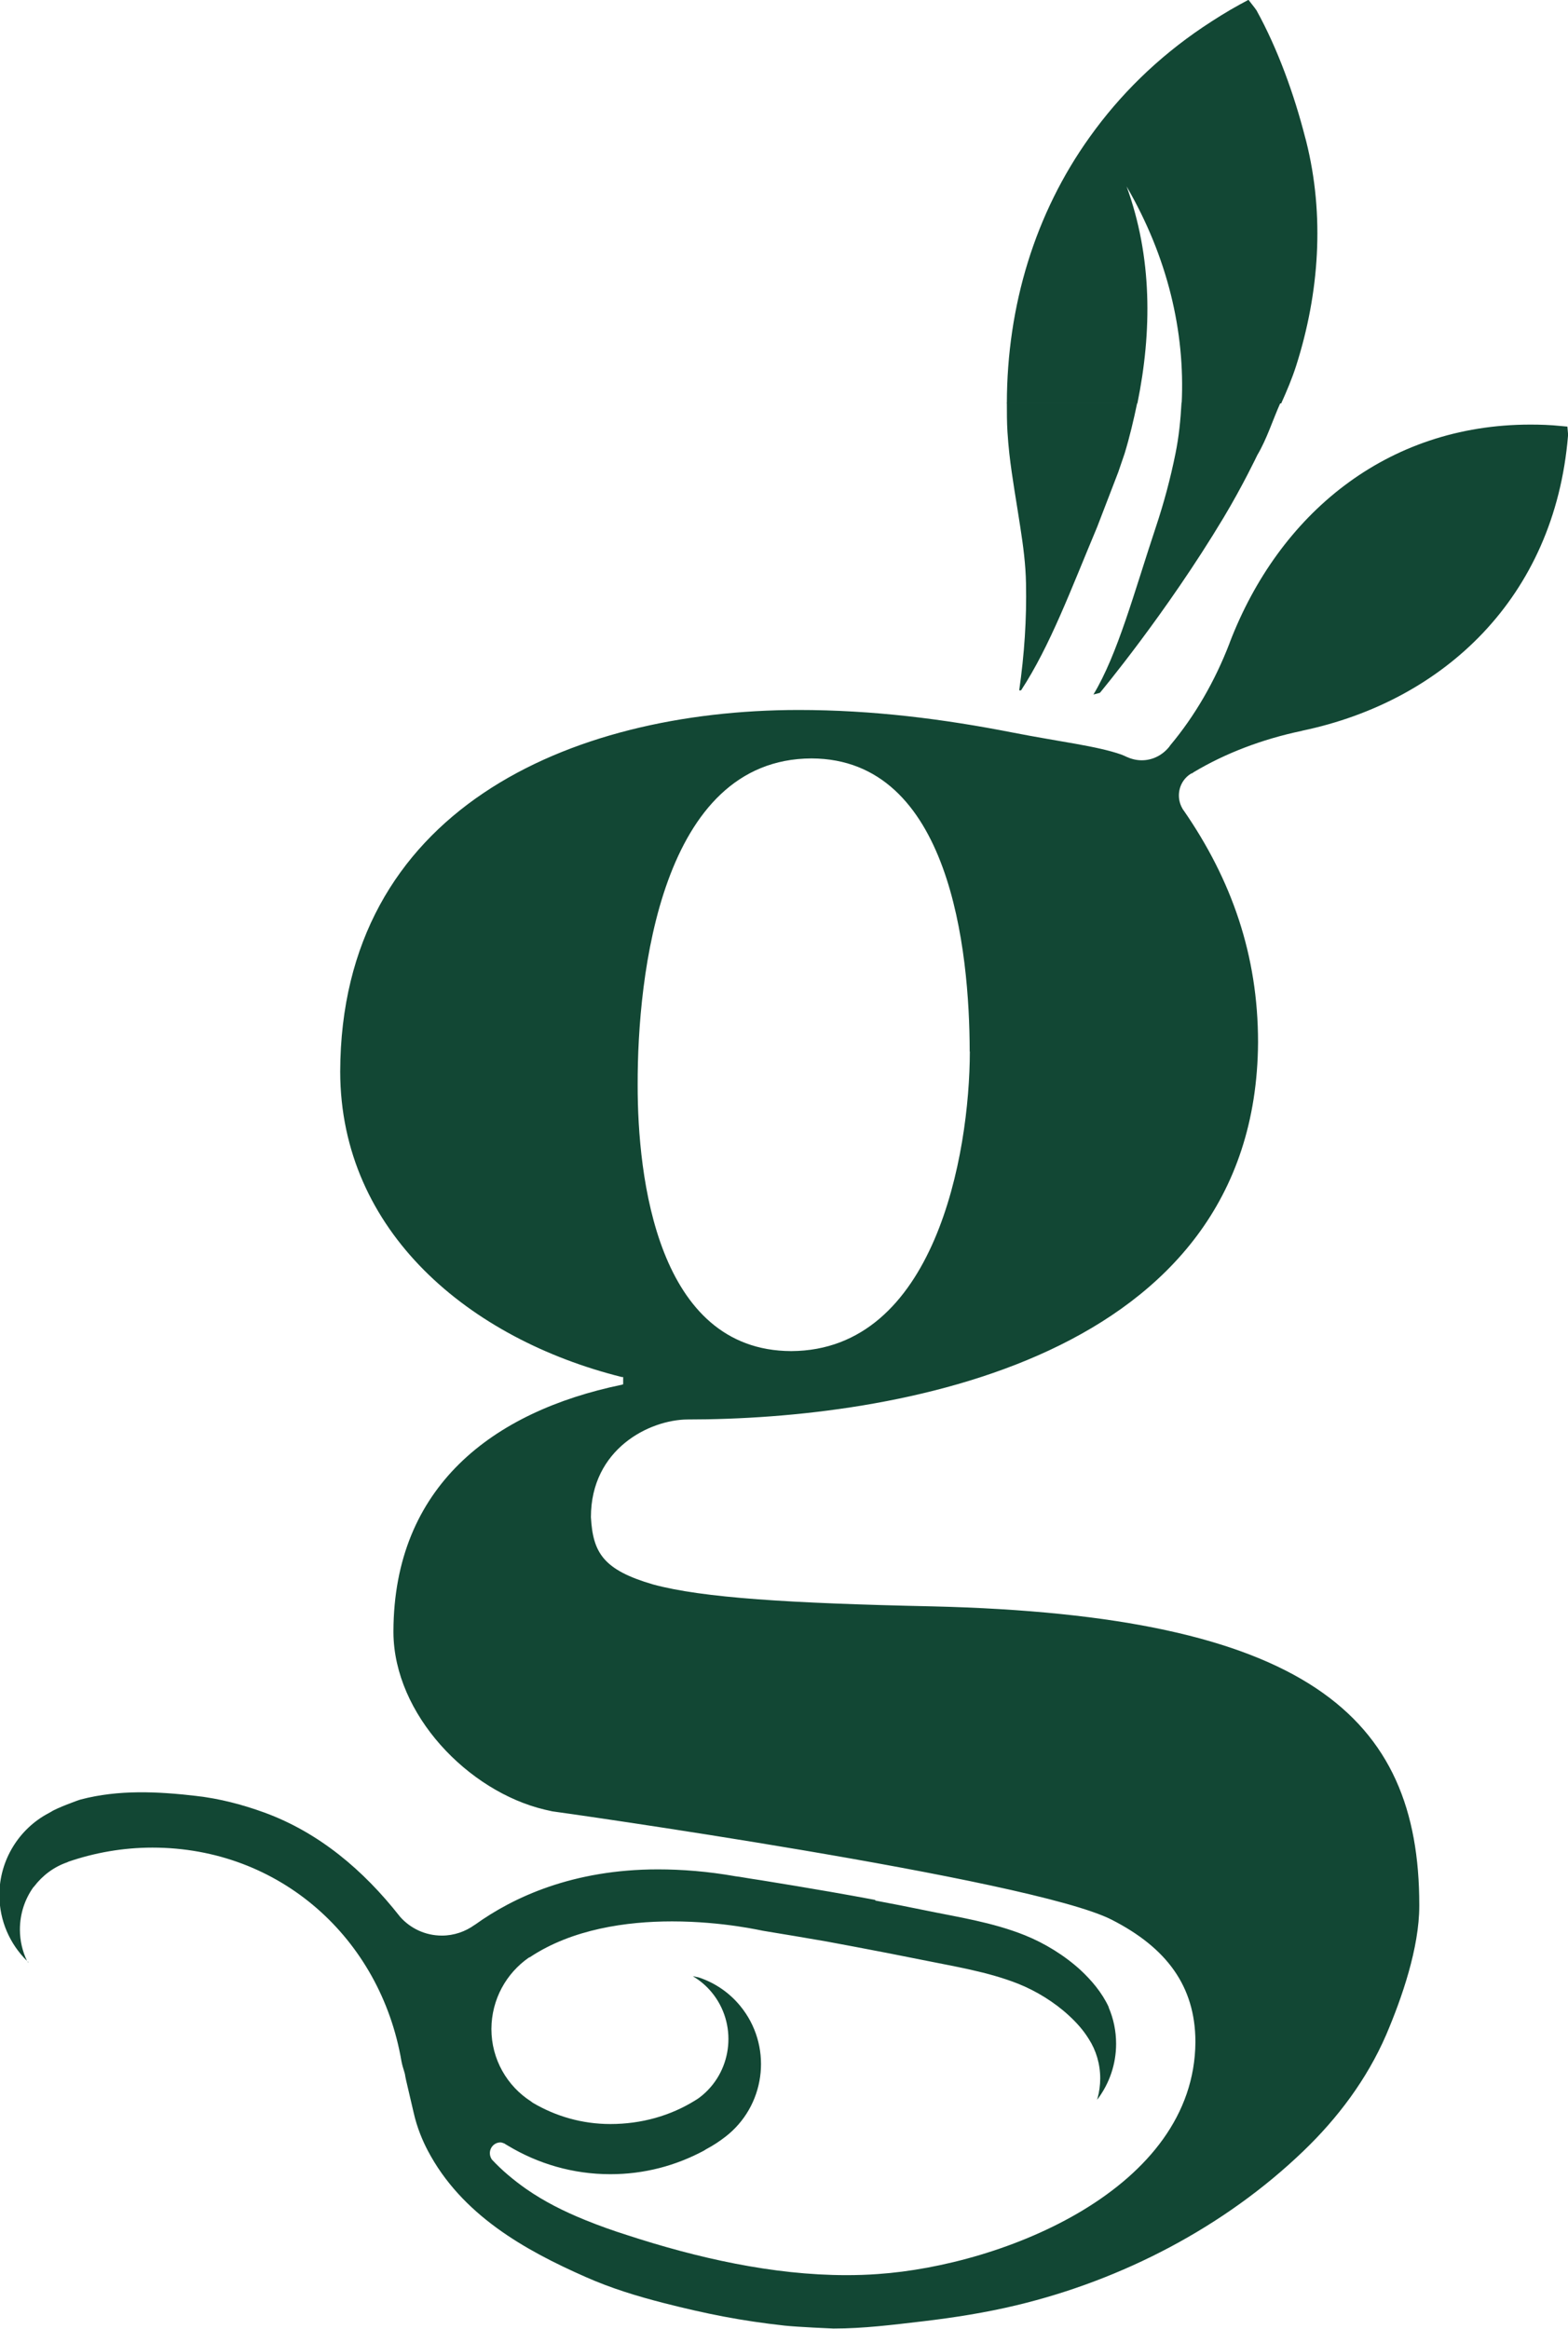
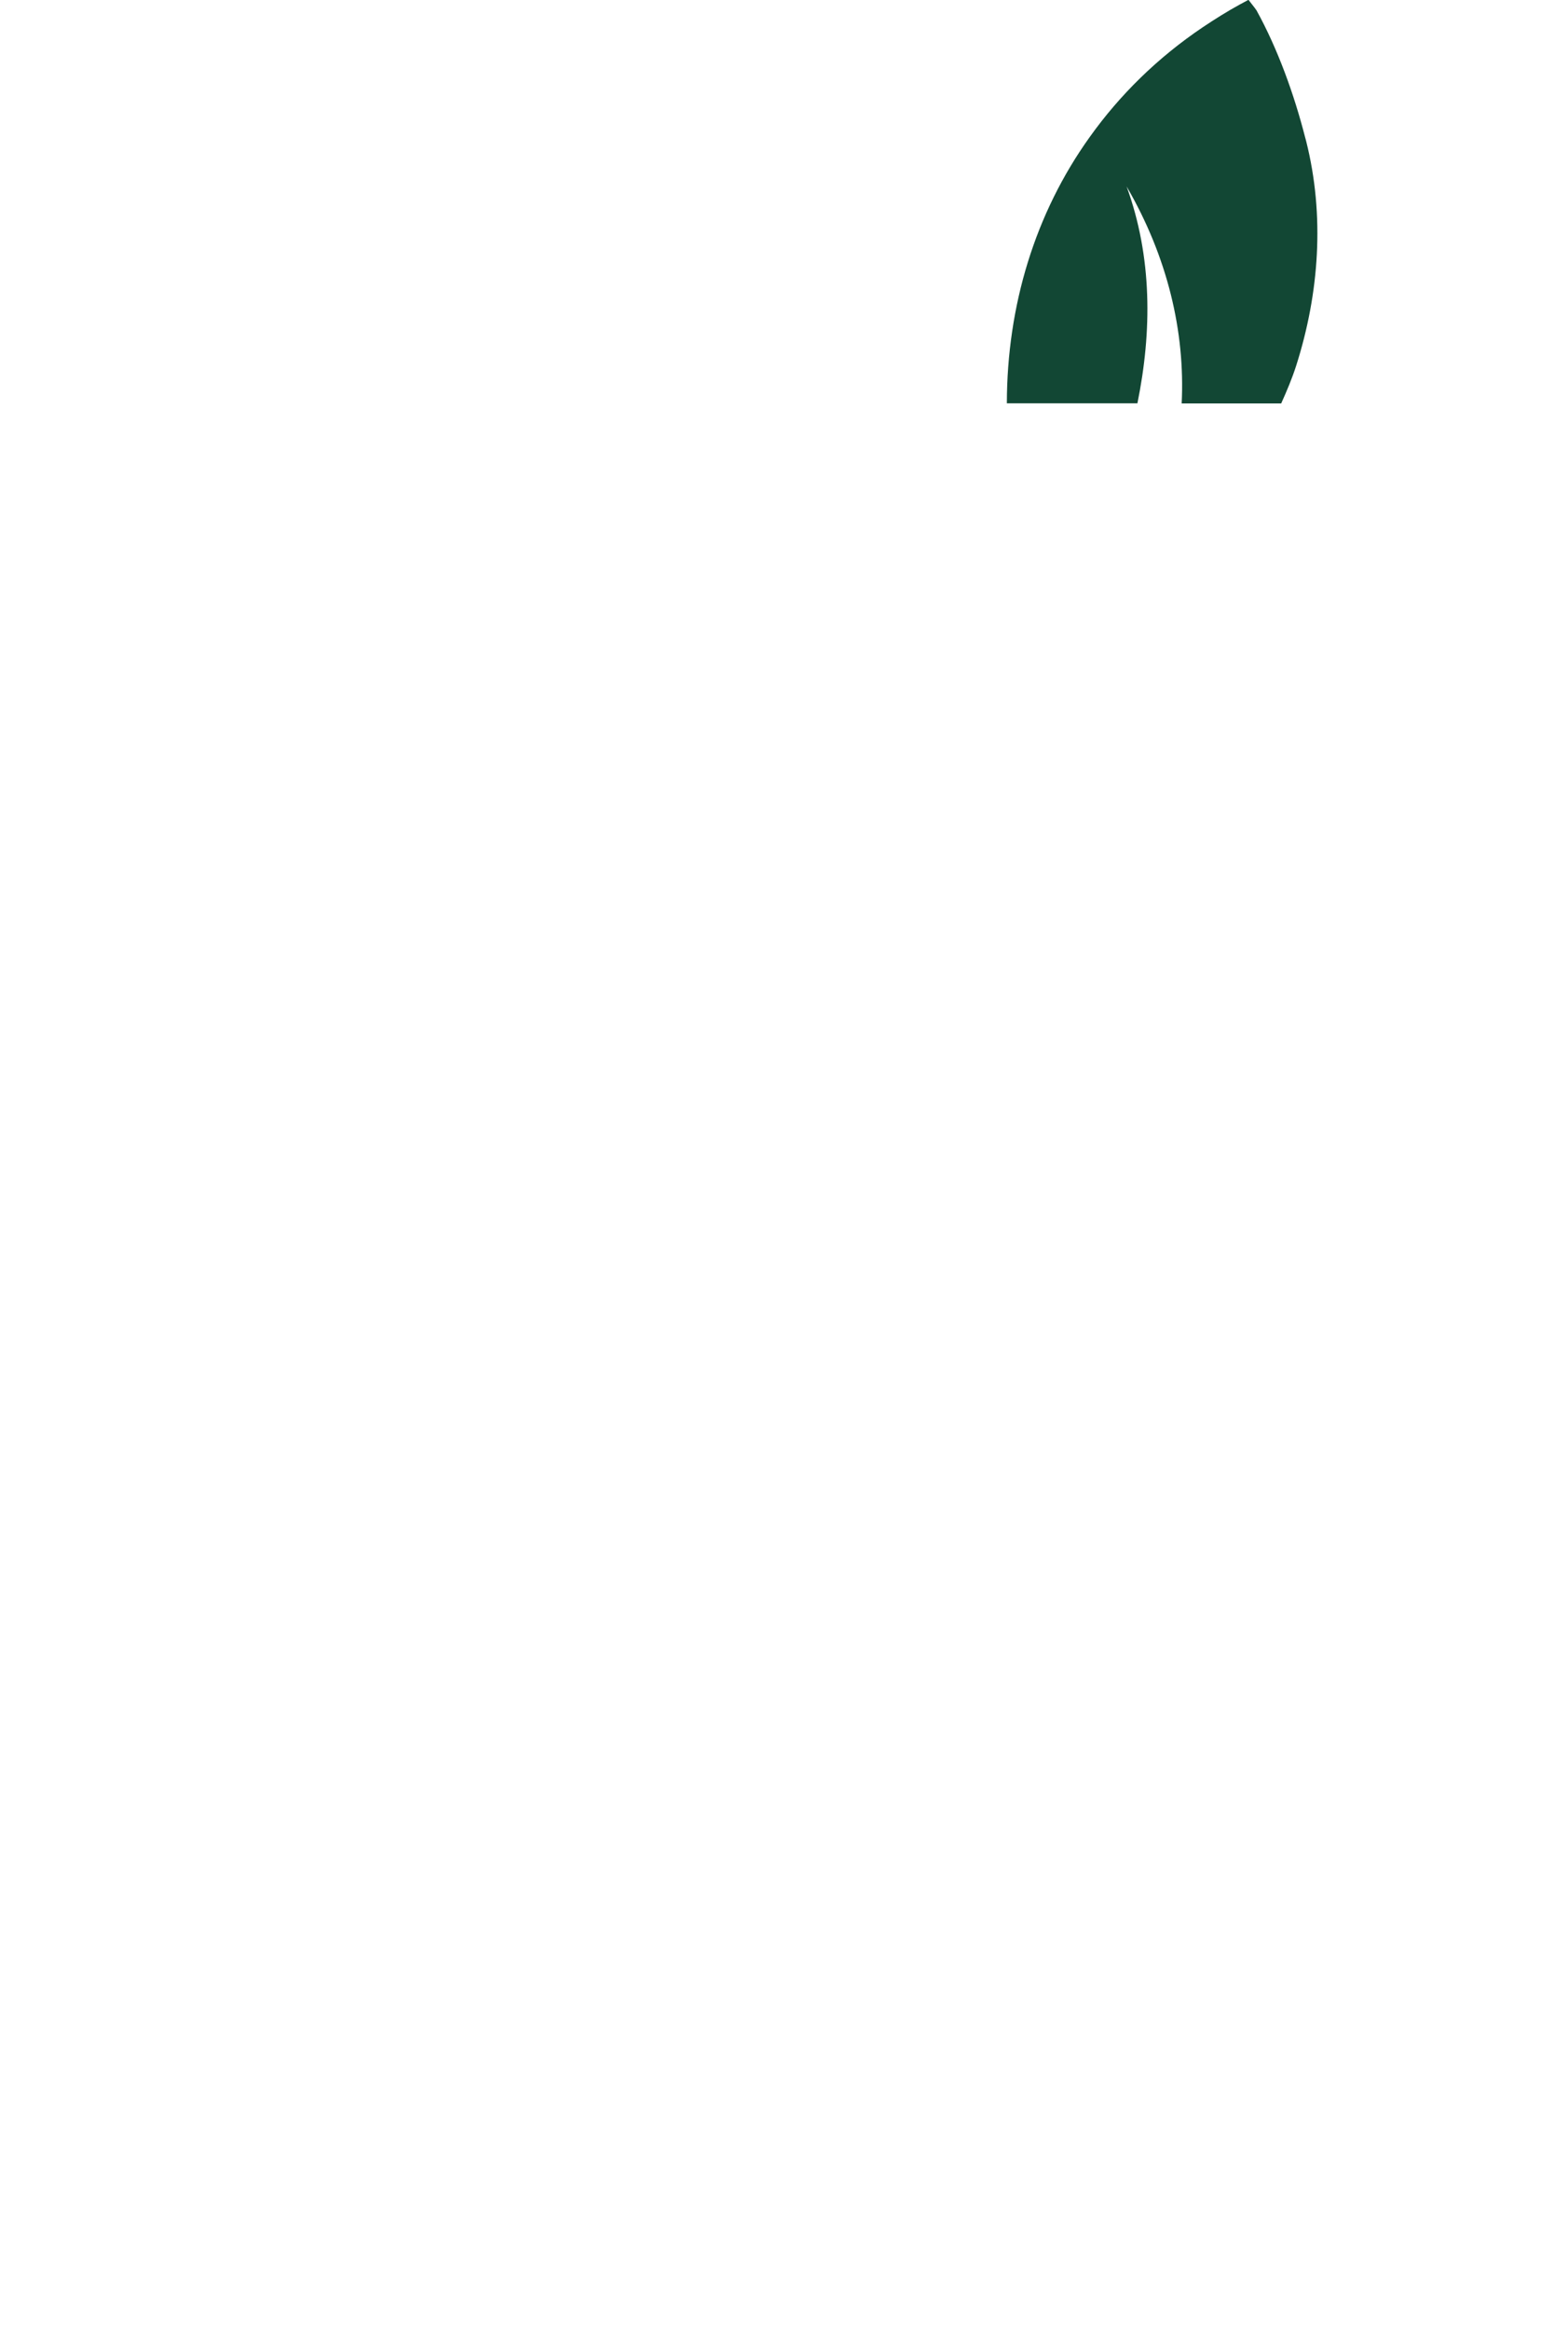
<svg xmlns="http://www.w3.org/2000/svg" id="Layer_1" viewBox="0 0 101.63 150.9">
  <defs>
    <style>.cls-1{fill:#124734;}.cls-2{fill:#124734;}</style>
  </defs>
-   <path class="cls-1" d="m62.86,68.13c-.01,6.68-2.27,19.37-11.58,19.41-8.69-.03-9.96-11.27-9.95-17.25-.02-7.11,1.51-21.12,11.27-21.15,8.99.03,10.24,12.43,10.25,18.98m14.41-18.01l.11-.08c2.04-1.22,4.42-2.13,6.98-2.67l.07-.02c9.15-1.92,16.34-8.63,17.21-19.1v-.15s-.04-.45-.04-.45l-.44-.04c-.67-.07-1.33-.09-1.96-.09-9.36,0-16.3,5.84-19.48,14.11l-.02.06c-.95,2.47-2.25,4.71-3.84,6.61l-.07.1c-.43.53-1.06.87-1.78.87-.36,0-.69-.09-1-.23l-.08-.04c-.1-.04-.17-.07-.24-.1-1.59-.56-4-.83-7.06-1.43-4.44-.87-9.03-1.46-13.88-1.46-14.88.02-29.65,6.53-29.69,23.44.02,10.38,8.4,17.32,18.25,19.78h.09v.47l-.09.03c-8.4,1.74-14.76,6.62-14.8,15.95,0,.05,0,.07,0,.09v.02c.04,5.3,4.84,10.29,9.81,11.47l.49.11c.08,0,31.04,4.36,36.25,7.02,3.57,1.82,5.41,4.31,5.43,7.87,0,.06,0,.06,0,.06-.06,9.51-12.42,14.47-20.59,15.03-.68.05-1.36.07-2.04.07-4.77,0-9.69-1.12-14.22-2.6-.89-.28-1.78-.6-2.65-.95l-.12-.05c-1.33-.54-2.6-1.18-3.75-1.98-.81-.57-1.57-1.2-2.23-1.91-.08-.12-.13-.26-.13-.41,0-.39.31-.7.69-.7.06,0,.15.03.25.07.07.05.15.09.23.14,0,0,0,0,0,0,1.94,1.17,4.21,1.85,6.64,1.85,2.2,0,4.24-.55,6.07-1.53l.14-.09c.46-.24.88-.52,1.29-.84l.12-.1s.02-.02.04-.03c2.47-2.09,2.82-5.8.76-8.31-.73-.89-1.67-1.51-2.69-1.85l-.39-.08c.46.27.88.62,1.24,1.06,1.64,2,1.37,4.98-.61,6.65-.13.11-.26.21-.41.3l-.08.05c-1.58.98-3.46,1.52-5.48,1.52-1.84,0-3.56-.51-5.03-1.38l-.12-.09c-1.54-.99-2.56-2.72-2.56-4.69.01-1.93.97-3.61,2.42-4.62l.09-.04c2.73-1.81,6.24-2.31,9.2-2.31,3.32,0,5.9.62,5.9.61,1.39.23,2.74.45,4.1.69.6.11,1.22.23,1.82.34,1.44.27,2.87.55,4.31.84,2.16.44,4.33.78,6.3,1.56,1.18.47,2.36,1.2,3.29,2.06.49.45.93.94,1.27,1.49l.02.03c.47.73.74,1.62.74,2.55,0,.44-.06.87-.17,1.28l-.04.1.07-.07c.73-.99,1.17-2.22,1.17-3.55,0-.83-.17-1.63-.48-2.35v-.03c-.44-.95-1.13-1.75-1.83-2.4-1.04-.95-2.31-1.73-3.6-2.25-2.12-.85-4.36-1.18-6.49-1.62-1.07-.22-2.14-.43-3.21-.63v-.04c-.95-.18-1.92-.35-2.88-.52-1.5-.26-3-.51-4.49-.75-.48-.07-.96-.15-1.44-.23l-.23-.03c-1.81-.32-3.5-.45-5.05-.45-5.51,0-9.38,1.81-11.83,3.57l-.05.03c-.6.43-1.33.69-2.12.69-1.08,0-2.05-.47-2.72-1.23l-.03-.04c-2.33-2.96-5.2-5.4-8.75-6.7-1.43-.52-2.92-.91-4.44-1.08-2.49-.29-5.02-.41-7.46.23-.14.03-1.6.57-1.93.8l-.18.1c-1.87.99-3.17,3-3.17,5.29,0,1.68.69,3.19,1.79,4.27-.29-.61-.46-1.3-.46-2.03,0-1.02.32-1.97.87-2.74l.05-.05c.55-.72,1.28-1.27,2.15-1.57l.08-.04c1.7-.58,3.53-.91,5.44-.91,8.26,0,14.78,5.88,16.14,13.84.1.51.22.7.25.99,0,.06.31,1.33.54,2.34.22.98.58,1.82.91,2.45,2.19,4.17,6.29,6.46,10.24,8.2,1.64.73,3.35,1.25,5.07,1.69,2.75.7,5,1.15,7.82,1.46.82.09,3.13.19,3.17.19,1.97,0,3.83-.24,5.81-.47,2.03-.24,4.06-.56,6.06-1.04,6.84-1.64,13.46-5.06,18.59-9.99,2.22-2.13,4.11-4.64,5.36-7.52,1.02-2.39,2.15-5.64,2.15-8.37v-.04c.01-12.26-7.35-18.78-31.54-19.36-9.29-.2-14.91-.55-18.12-1.42-3.22-.94-3.9-2.04-4.03-4.36,0-4.42,3.79-6.31,6.26-6.33,13.31,0,36.86-3.79,36.98-24.44,0-5.64-1.71-10.52-4.82-15.02l-.02-.02c-.18-.28-.29-.59-.29-.95,0-.62.33-1.16.83-1.44M1.83,127.17s-.02-.06-.03-.09c0,0,.01,0,.02.01l.02.07Z" />
  <path class="cls-2" d="m73.72,26.14c.95-4.66.97-9.48-.7-14.06,2.65,4.56,3.8,9.4,3.57,14.06h6.45c.36-.8.7-1.6.97-2.44,1.5-4.7,1.86-9.74.65-14.55-.02-.09-.05-.18-.07-.26-.71-2.77-1.77-5.72-3.15-8.22l-.13-.18-.39-.5-.56.3c-.84.46-1.63.96-2.38,1.46-2.96,1.99-5.41,4.41-7.35,7.13-3.54,4.94-5.36,10.92-5.37,17.25h8.47Z" />
  <g>
-     <path class="cls-1" d="m72.48,30.59l.41-1.2c.33-1.08.59-2.19.82-3.29h-8.45c0,.63,0,1.27.04,1.9.03.46.07.93.12,1.39.18,1.59.47,3.17.71,4.76.19,1.22.35,2.44.37,3.65.05,2.31-.11,4.63-.44,6.93h.12c1.89-2.89,3.23-6.53,4.93-10.58l1.37-3.56Z" />
-     <path class="cls-1" d="m76.58,26.09c-.06,1.11-.17,2.21-.39,3.29h0c-.33,1.64-.76,3.23-1.27,4.76-1.42,4.27-2.48,8.26-4.05,10.86l.42-.11s4.29-5.14,8.01-11.34c1.25-2.08,2.19-4.06,2.19-4.06.63-1.06,1-2.28,1.51-3.41h-6.42Z" />
-   </g>
+     </g>
</svg>